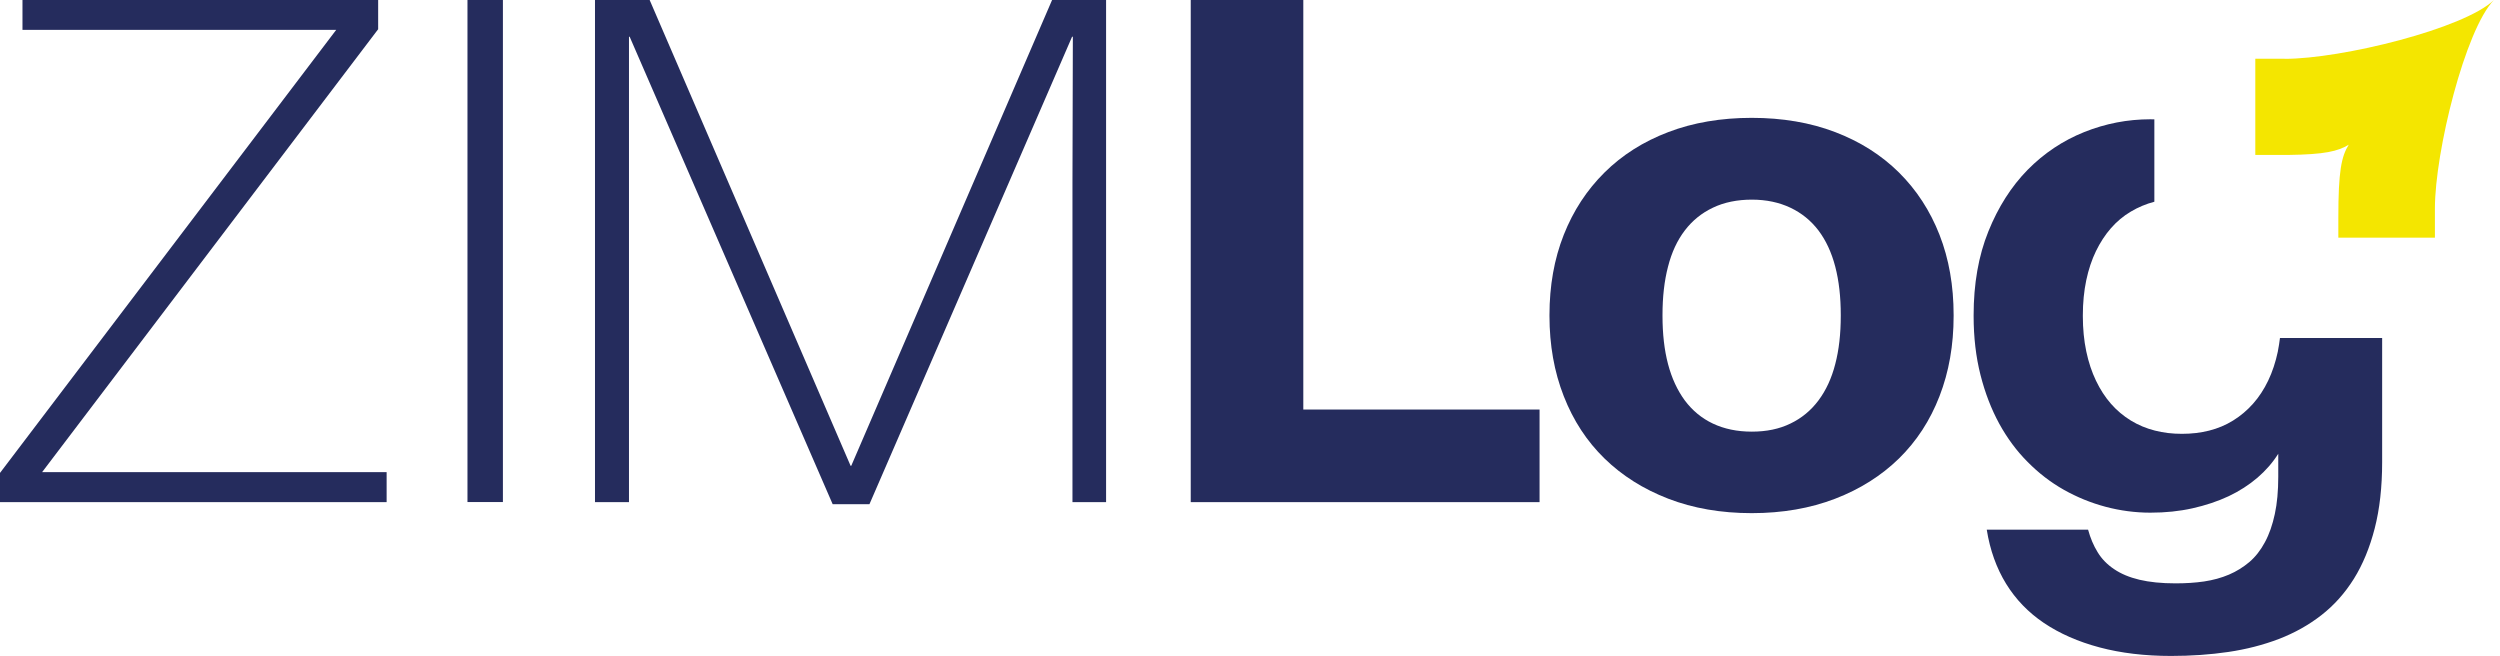
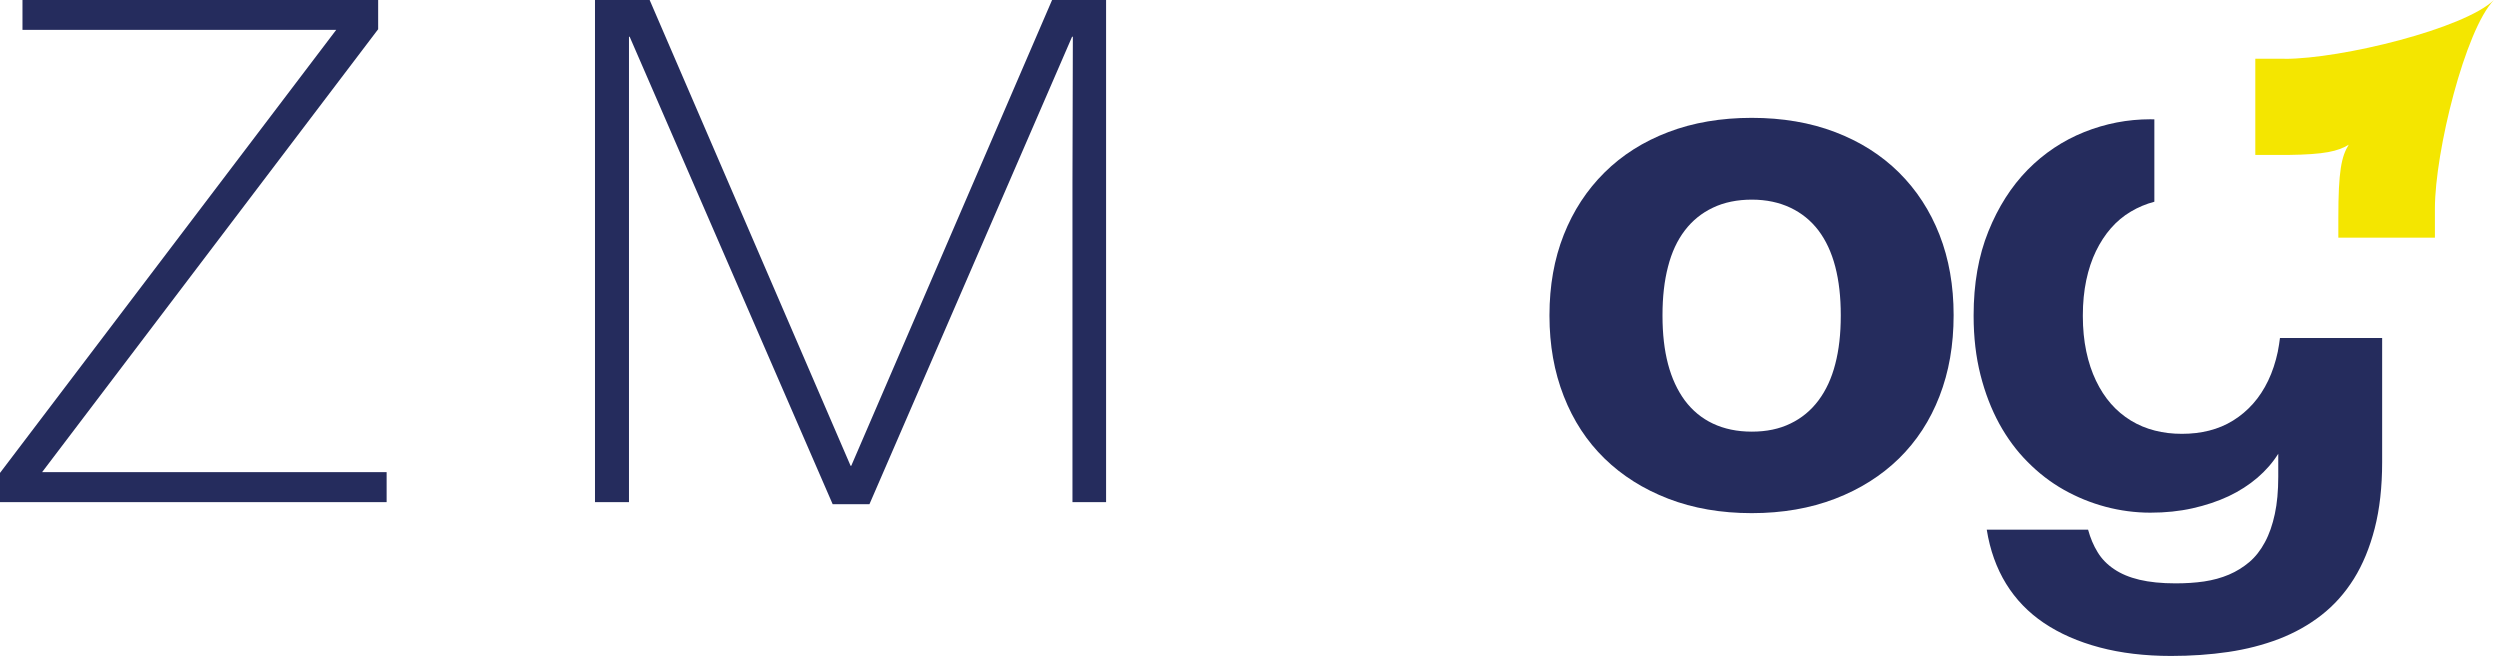
<svg xmlns="http://www.w3.org/2000/svg" width="221" height="58" viewBox="0 0 221 58" fill="none">
  <path d="M0 41.806L30.171 2.047L30.264 2.642H1.987V0H33.429V2.583L3.384 42.183L3.224 41.739H34.178V44.389H0V41.806Z" fill="#252C5D" />
-   <path d="M44.457 0H41.325V44.381H44.457V0Z" fill="#252C5D" />
  <path d="M52.597 0H57.429L75.192 41.177H75.251L93.004 0H97.778V44.389H94.806V16.247L94.84 3.246H94.772L76.858 44.574H73.609L55.661 3.246H55.602V16.247V44.389H52.597V0Z" fill="#252C5D" />
-   <path d="M105.261 0H115.212V36.203H136.097V44.389H105.261V0Z" fill="#252C5D" />
-   <path d="M158.271 37.444C159.256 36.974 160.089 36.286 160.754 35.397C161.419 34.508 161.916 33.435 162.236 32.185C162.564 30.935 162.724 29.517 162.724 27.915V27.848C162.724 26.255 162.564 24.828 162.236 23.57C161.908 22.312 161.411 21.247 160.754 20.375C160.089 19.502 159.264 18.831 158.271 18.361C157.278 17.892 156.141 17.648 154.862 17.648C153.582 17.648 152.412 17.883 151.419 18.361C150.425 18.831 149.6 19.502 148.935 20.375C148.27 21.247 147.773 22.312 147.454 23.57C147.125 24.828 146.965 26.255 146.965 27.848V27.915C146.965 29.509 147.125 30.935 147.454 32.185C147.782 33.435 148.279 34.5 148.935 35.397C149.6 36.286 150.425 36.974 151.419 37.444C152.412 37.914 153.557 38.157 154.862 38.157C156.166 38.157 157.286 37.922 158.271 37.444ZM147.479 44.087C145.282 43.24 143.396 42.049 141.839 40.531C140.281 39.013 139.077 37.176 138.236 35.02C137.394 32.873 136.973 30.499 136.973 27.924V27.857C136.973 25.256 137.394 22.891 138.236 20.76C139.077 18.63 140.281 16.793 141.839 15.249C143.396 13.706 145.273 12.515 147.479 11.676C149.676 10.837 152.143 10.418 154.853 10.418C157.564 10.418 160.03 10.837 162.228 11.676C164.425 12.515 166.31 13.706 167.868 15.249C169.425 16.793 170.621 18.63 171.454 20.76C172.287 22.891 172.7 25.256 172.7 27.857V27.924C172.7 30.507 172.287 32.873 171.454 35.02C170.621 37.176 169.425 39.004 167.868 40.531C166.31 42.049 164.433 43.24 162.228 44.087C160.03 44.934 157.564 45.362 154.853 45.362C152.143 45.362 149.676 44.934 147.479 44.087Z" fill="#252C5D" />
+   <path d="M158.271 37.444C159.256 36.974 160.089 36.286 160.754 35.397C161.419 34.508 161.916 33.435 162.236 32.185C162.564 30.935 162.724 29.517 162.724 27.915V27.848C162.724 26.255 162.564 24.828 162.236 23.57C161.908 22.312 161.411 21.247 160.754 20.375C160.089 19.502 159.264 18.831 158.271 18.361C157.278 17.892 156.141 17.648 154.862 17.648C153.582 17.648 152.412 17.883 151.419 18.361C150.425 18.831 149.6 19.502 148.935 20.375C148.27 21.247 147.773 22.312 147.454 23.57C147.125 24.828 146.965 26.255 146.965 27.848V27.915C146.965 29.509 147.125 30.935 147.454 32.185C147.782 33.435 148.279 34.5 148.935 35.397C149.6 36.286 150.425 36.974 151.419 37.444C152.412 37.914 153.557 38.157 154.862 38.157C156.166 38.157 157.286 37.922 158.271 37.444ZM147.479 44.087C145.282 43.24 143.396 42.049 141.839 40.531C140.281 39.013 139.077 37.176 138.236 35.02C137.394 32.873 136.973 30.499 136.973 27.924V27.857C136.973 25.256 137.394 22.891 138.236 20.76C139.077 18.63 140.281 16.793 141.839 15.249C143.396 13.706 145.273 12.515 147.479 11.676C149.676 10.837 152.143 10.418 154.853 10.418C157.564 10.418 160.03 10.837 162.228 11.676C164.425 12.515 166.31 13.706 167.868 15.249C169.425 16.793 170.621 18.63 171.454 20.76C172.287 22.891 172.7 25.256 172.7 27.857C172.7 30.507 172.287 32.873 171.454 35.02C170.621 37.176 169.425 39.004 167.868 40.531C166.31 42.049 164.433 43.24 162.228 44.087C160.03 44.934 157.564 45.362 154.853 45.362C152.143 45.362 149.676 44.934 147.479 44.087Z" fill="#252C5D" />
  <path d="M201.364 31.061C201.162 32.017 200.876 32.881 200.505 33.653C200.135 34.424 199.689 35.104 199.167 35.691C198.645 36.278 198.056 36.773 197.407 37.175C196.759 37.578 196.052 37.872 195.294 38.065C194.537 38.258 193.729 38.35 192.878 38.35C192.028 38.35 191.254 38.258 190.496 38.065C189.738 37.872 189.023 37.578 188.366 37.175C187.71 36.773 187.12 36.278 186.607 35.691C186.093 35.104 185.655 34.424 185.285 33.653C184.915 32.881 184.628 32.025 184.426 31.061C184.224 30.096 184.123 29.064 184.123 27.949V27.882C184.123 26.766 184.224 25.734 184.426 24.77C184.628 23.814 184.915 22.958 185.285 22.195C185.655 21.44 186.093 20.76 186.607 20.173C187.12 19.586 187.71 19.091 188.366 18.705C189.014 18.319 189.713 18.026 190.445 17.833V10.552C190.328 10.552 190.21 10.544 190.092 10.544C188.08 10.544 186.127 10.921 184.241 11.676C182.356 12.431 180.689 13.547 179.241 15.014C177.801 16.482 176.64 18.303 175.772 20.458C174.897 22.622 174.468 25.097 174.468 27.873V27.94C174.468 29.811 174.67 31.547 175.074 33.141C175.478 34.735 176.033 36.169 176.732 37.452C177.439 38.736 178.273 39.868 179.249 40.841C180.217 41.822 181.286 42.645 182.448 43.299C183.61 43.953 184.839 44.456 186.135 44.8C187.432 45.144 188.753 45.32 190.092 45.32C191.43 45.32 192.651 45.194 193.813 44.934C194.974 44.674 196.035 44.322 197.003 43.869C197.963 43.416 198.813 42.863 199.554 42.233C200.295 41.596 200.909 40.891 201.398 40.111V42.15C201.398 43.399 201.297 44.498 201.094 45.438C200.892 46.386 200.606 47.216 200.219 47.929C199.84 48.642 199.377 49.229 198.847 49.682C198.308 50.135 197.71 50.512 197.037 50.798C196.363 51.083 195.631 51.284 194.84 51.402C194.048 51.519 193.207 51.569 192.306 51.569C191.077 51.569 190.016 51.46 189.132 51.251C188.248 51.041 187.499 50.73 186.885 50.311C186.27 49.9 185.782 49.397 185.428 48.81C185.066 48.222 184.788 47.56 184.586 46.822H175.629C175.916 48.625 176.488 50.219 177.338 51.603C178.189 52.987 179.308 54.144 180.689 55.075C182.078 56.007 183.711 56.728 185.605 57.231C187.491 57.734 189.604 57.986 191.927 57.986C193.695 57.986 195.379 57.869 196.978 57.634C198.577 57.399 200.067 57.013 201.456 56.485C202.845 55.948 204.091 55.252 205.211 54.379C206.331 53.507 207.282 52.442 208.082 51.167C208.873 49.9 209.487 48.407 209.925 46.704C210.363 45.002 210.582 43.047 210.582 40.841V29.878H201.549C201.499 30.281 201.44 30.666 201.364 31.044" fill="#252C5D" />
  <path d="M201.962 5.192H199.369V13.698H201.322C201.65 13.698 201.953 13.698 202.248 13.698C205.522 13.656 206.676 13.37 207.627 12.792C206.979 13.84 206.709 15.132 206.709 19.242V21.012H215.246V18.428C215.246 13.404 217.923 2.617 220.465 0C217.838 2.533 207.013 5.201 201.97 5.201" fill="#F4E600" />
</svg>